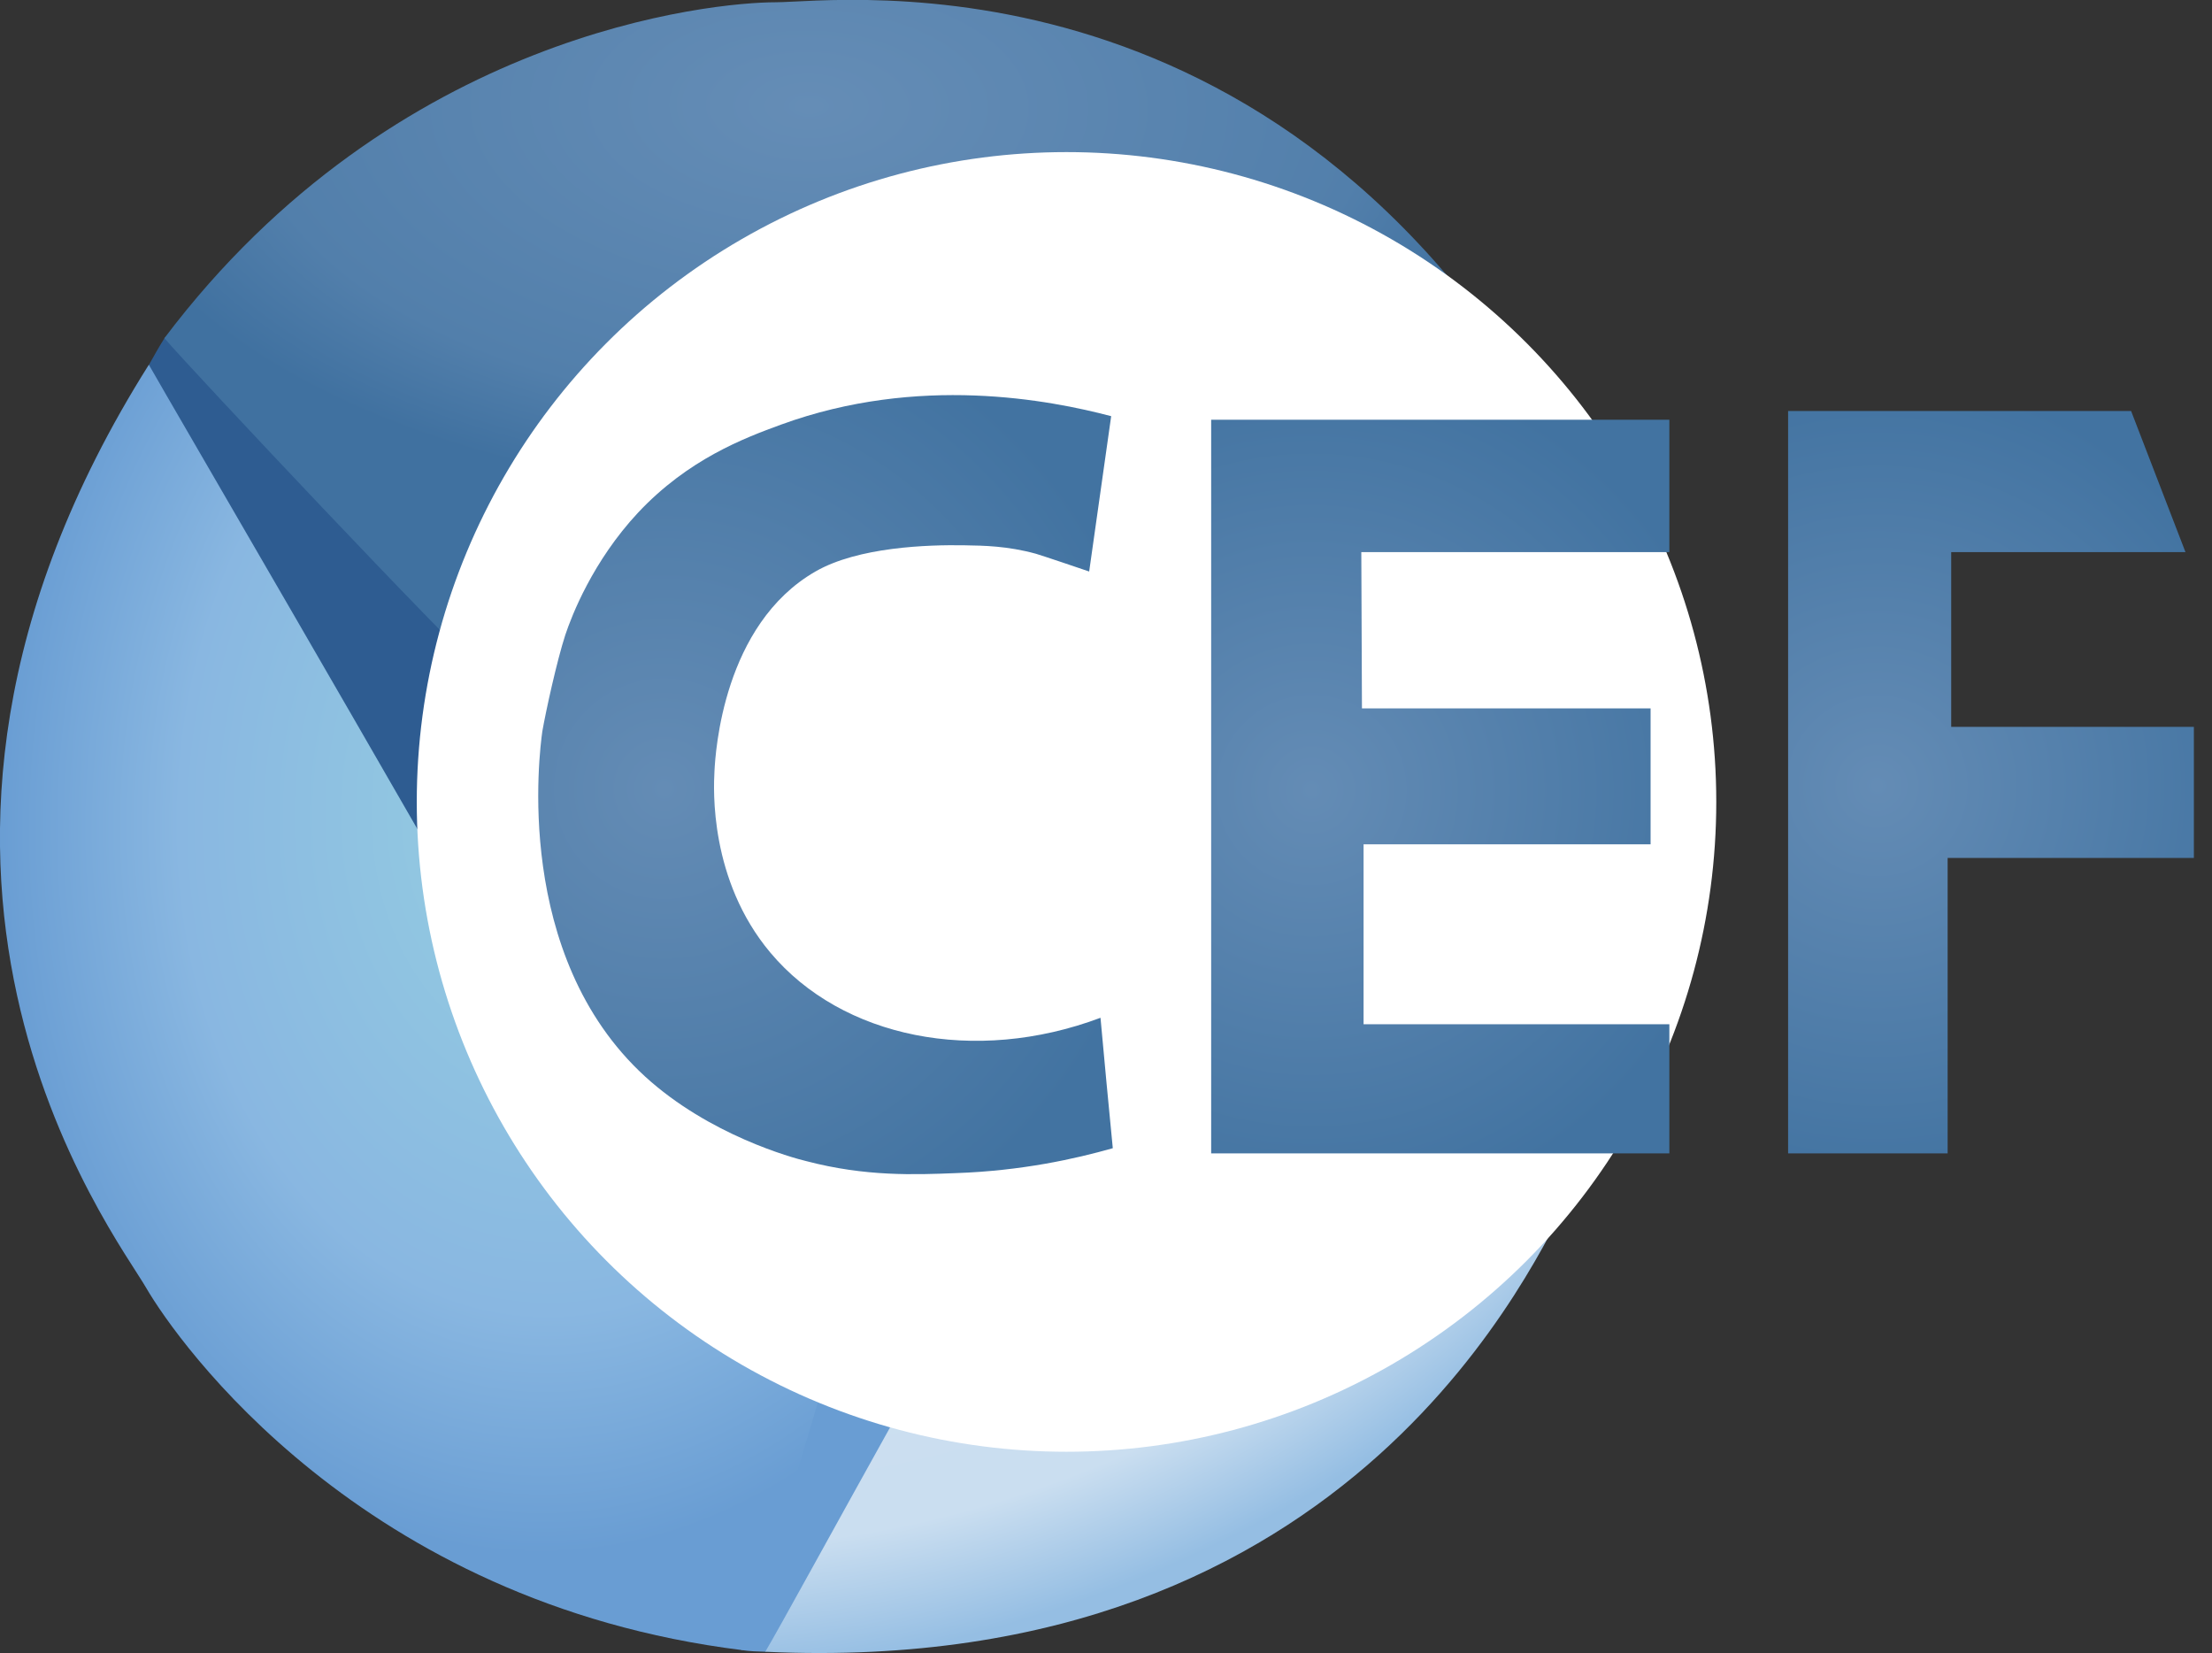
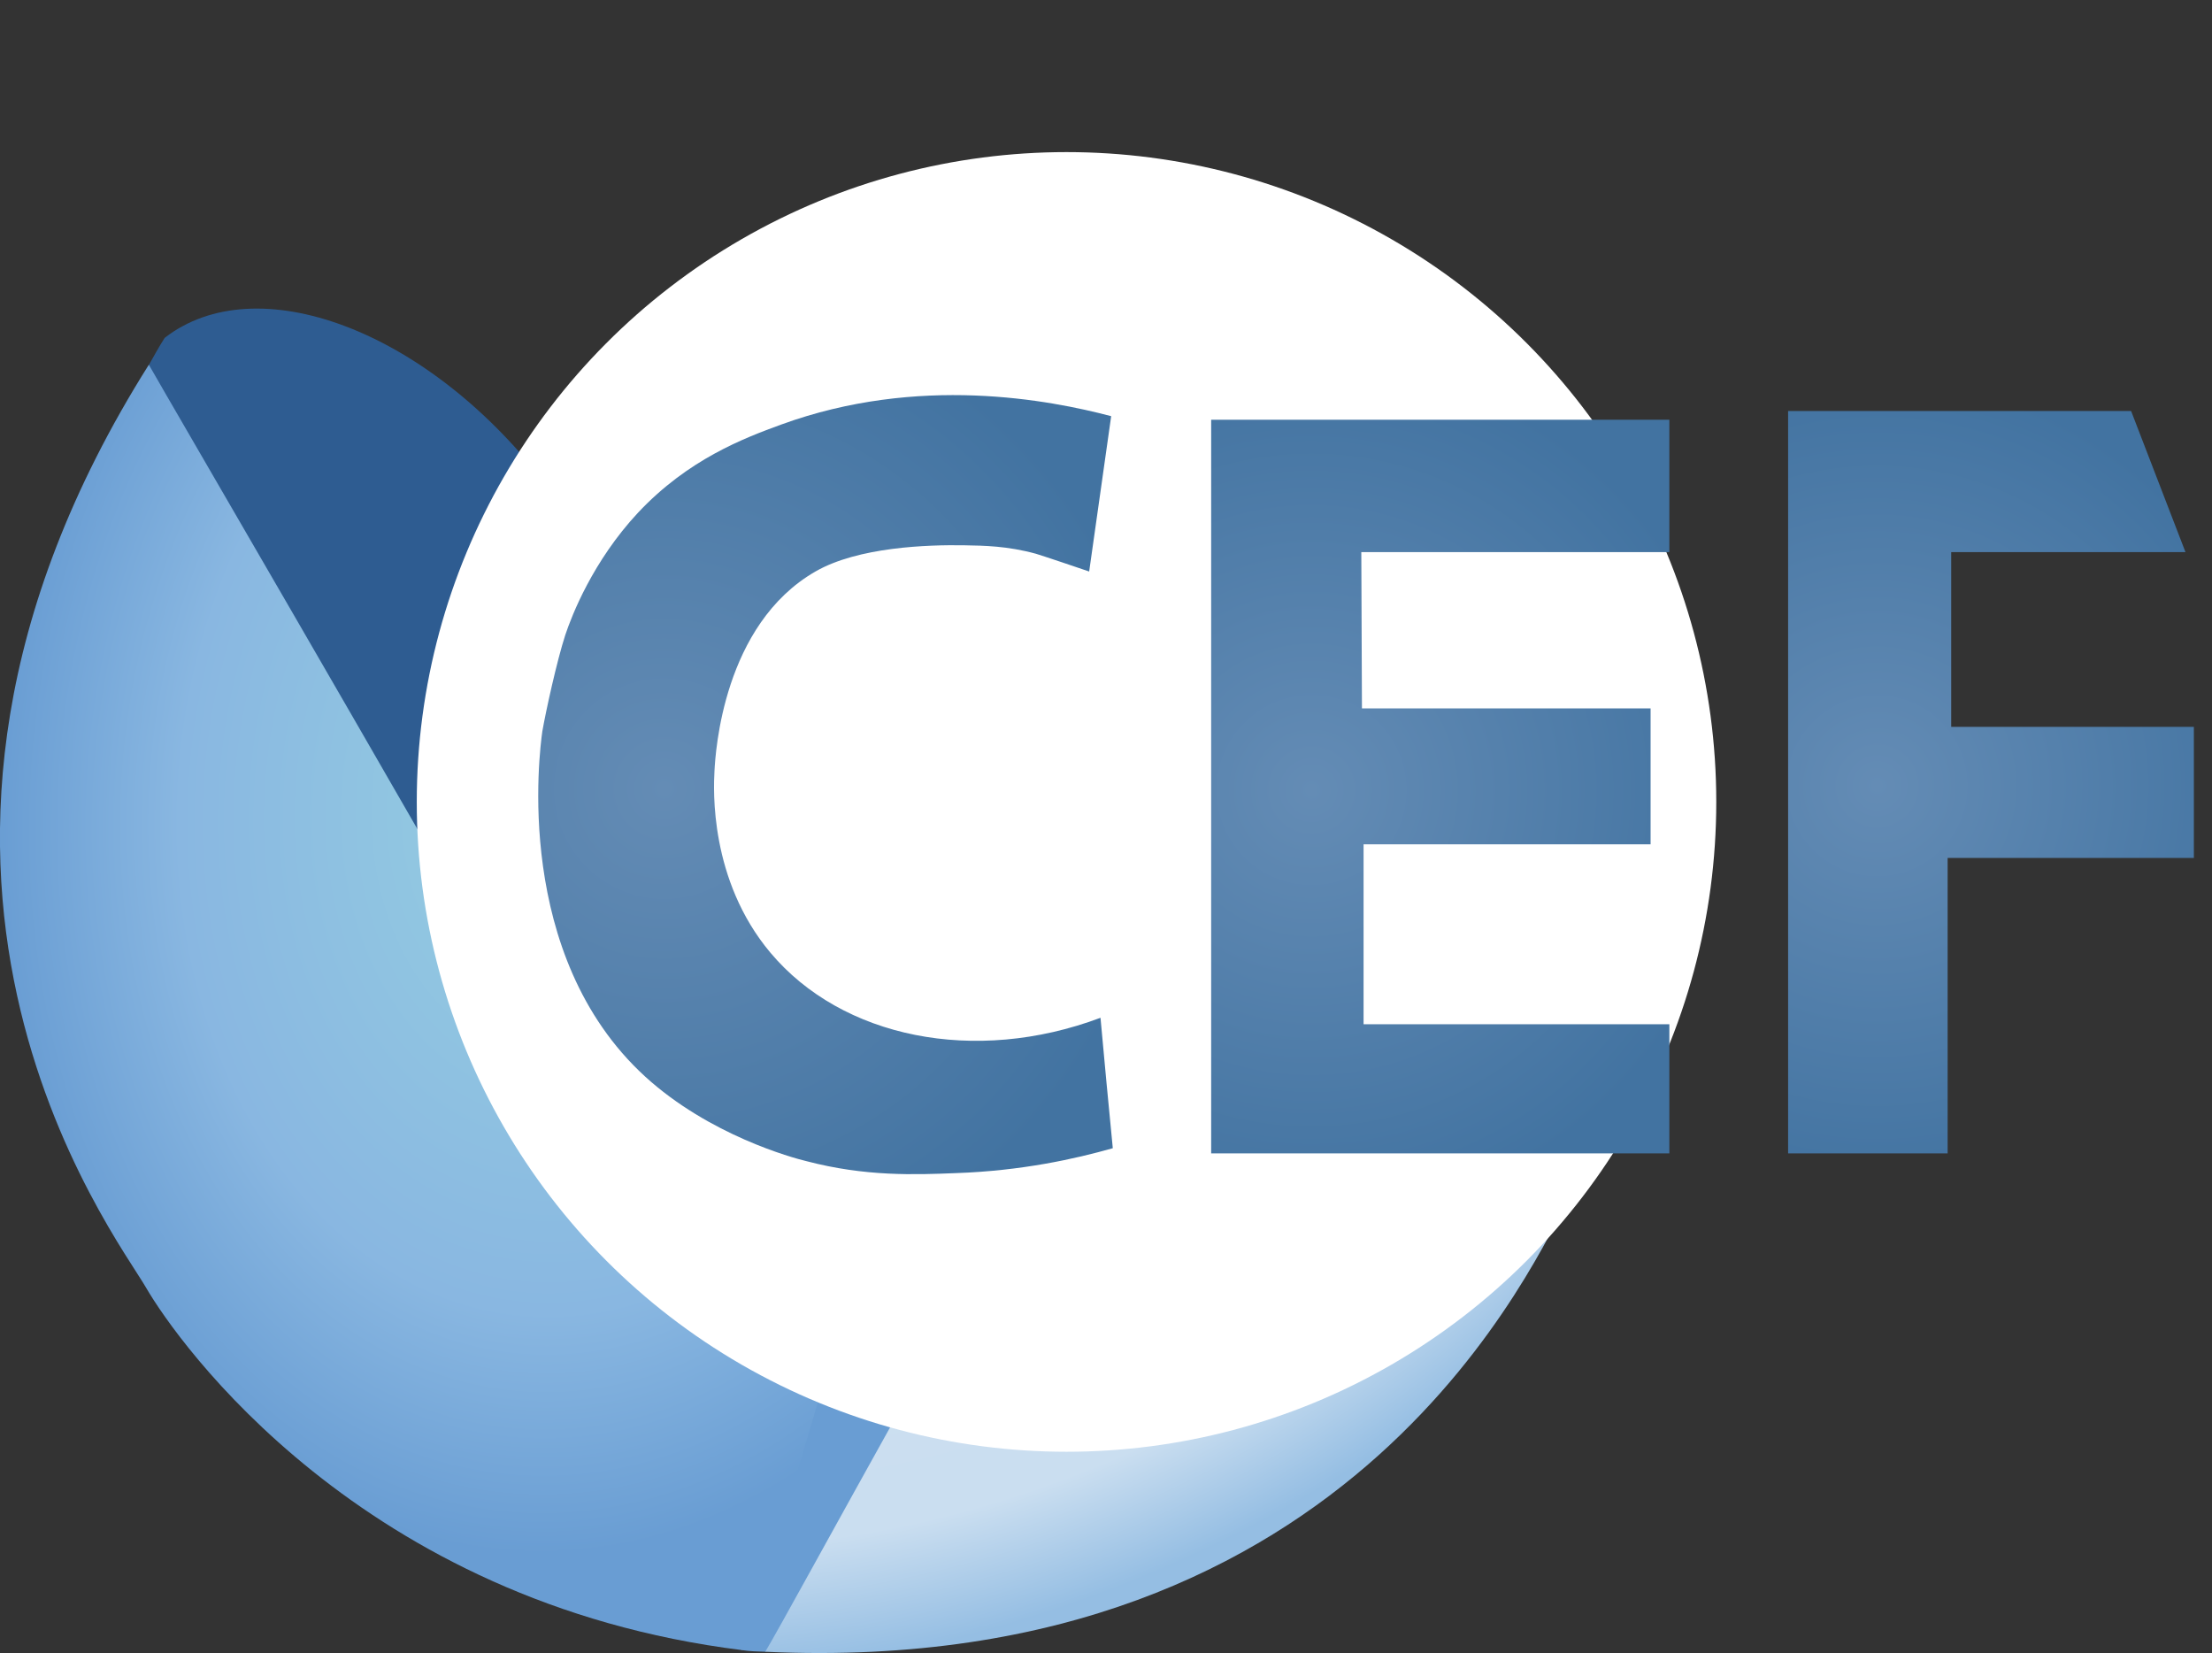
<svg xmlns="http://www.w3.org/2000/svg" xmlns:ns1="http://www.inkscape.org/namespaces/inkscape" xmlns:ns2="http://sodipodi.sourceforge.net/DTD/sodipodi-0.dtd" version="1.1" x="0px" y="0px" viewBox="0 0 683.6 510.8" style="enable-background:new 0 0 683.6 510.8;" xml:space="preserve">
  <rect x="0" y="0" width="683.6" height="510.8" fill="#333333" stroke="none" />
  <style type="text/css">
	.st0{fill:url(#path3655_1_);}
	.st1{fill:#2E5C91;}
	.st2{fill:url(#path3596_1_);}
	.st3{fill:#699DD3;}
	.st4{fill:url(#path3596-1_1_);}
	.st5{fill:url(#path3596-1-7_1_);}
	.st6{fill:url(#path3645_1_);stroke:url(#path3645_2_);stroke-width:17.769;stroke-miterlimit:15.118;}
	.st7{fill:#FFFFFF;}
	.st8{fill:url(#SVGID_1_);}
	.st9{fill:url(#SVGID_2_);}
	.st10{fill:url(#SVGID_3_);}
</style>
  <g id="svg804">
    <defs>
      <ns1:path-effect effect="spiro" id="path-effect208" is_visible="true" lpeversion="1" />
    </defs>
    <g id="layer1" ns1:groupmode="layer" ns1:label="л €мќґм–ґ 1">
      <linearGradient id="path3655_1_" gradientUnits="userSpaceOnUse" x1="-232.145" y1="584.297" x2="-173.455" y2="590.66" gradientTransform="matrix(2.278 0 0 -2.278 868.677 1500.362)">
        <stop offset="0" style="stop-color:#B2CDE9" />
        <stop offset="1" style="stop-color:#C4DBEE" />
      </linearGradient>
      <path id="path3655" ns2:nodetypes="cssscc" class="st0" d="M491.4,154.8c0,35.7-45.1,79.6-104.4,79.6    c-59.4,0-136.5-36.6-136.5-72.3s48.1-64.7,107.5-64.7c45.3,0,105.6,41.7,128.6,46.4C488.3,147.7,489.6,150.4,491.4,154.8    L491.4,154.8z" />
      <path id="path3655-4-8" ns2:nodetypes="cssscc" class="st1" d="M50.9,104.4c28.2-21.9,80.5-2.8,116.8,44    c36.4,46.9,40.3,116.3,12.1,138.2c-28.2,21.9-77.9-12.1-114.2-58.9c-27.8-35.8-9.2-93.8-19.6-114.9    C47.4,110.3,49.1,107.2,50.9,104.4z" />
      <radialGradient id="path3596_1_" cx="-610.435" cy="1108.333" r="95.627" gradientTransform="matrix(-1.723415e-02 1.27 2.35 3.185450e-02 -2365.128 772.723)" gradientUnits="userSpaceOnUse">
        <stop offset="0" style="stop-color:#658DB6" />
        <stop offset="0.768" style="stop-color:#527FAB" />
        <stop offset="1" style="stop-color:#4071A0" />
      </radialGradient>
-       <path id="path3596" ns2:nodetypes="ccccsc" class="st2" d="M486.5,143.8c-16-0.1-139.1,0.7-245.3,0.1    c-39.6,11.6-72.2,30.2-89.3,66.4C139.8,200,59.1,114.2,50.8,104.5C122.3,9.7,220.6,0.7,239.7,0.7S400.6-18.9,486.5,143.8    L486.5,143.8z" />
      <path id="path3655-4" ns2:nodetypes="cssscc" class="st3" d="M229.3,509.9c-28.5-21.5-33.2-84.2,2.6-131.5    s93.5-79.6,122-58.1c28.5,21.5,17,88.8-18.8,136.1c-27.4,36.2-80.9,38.5-98.5,54C233.7,510.3,232.1,510.3,229.3,509.9L229.3,509.9    z" />
      <radialGradient id="path3596-1_1_" cx="-667.523" cy="724.886" r="60.481" gradientTransform="matrix(1.852 3.872 4.902 -2.345 -2055.098 4528.502)" gradientUnits="userSpaceOnUse">
        <stop offset="0" style="stop-color:#D0E2F1" />
        <stop offset="0.856" style="stop-color:#CADEF0" />
        <stop offset="1" style="stop-color:#95BEE3" />
      </radialGradient>
      <path id="path3596-1" ns2:nodetypes="ccccsc" class="st4" d="M236.5,510.4c8.2-13.7,65.7-120.5,120-211.7    c10-40,12.2-76.6-10.4-109.7c15.1-5.2,132.7-31.8,145.2-34.1c45.5,109.8,3.3,199-6.4,215.4C475.3,386.7,420.3,518.9,236.5,510.4z" />
      <radialGradient id="path3596-1-7_1_" cx="-1331.588" cy="638.531" r="59.402" gradientTransform="matrix(-2.93 -0.196 -0.261 3.904 -3560.902 -2505.552)" gradientUnits="userSpaceOnUse">
        <stop offset="0" style="stop-color:#96D0E1" />
        <stop offset="0.678" style="stop-color:#89B7E1" />
        <stop offset="1" style="stop-color:#699DD3" />
      </radialGradient>
      <path id="path3596-1-7" ns2:nodetypes="ccccsc" class="st5" d="M46,112.7c7.9,13.9,70,120.2,122.5,212.5    c29.8,28.5,63.1,44.4,103,41.1c-2.9,15.7-37.9,131.6-42.1,143.6C111.5,495.3,54.8,414.5,45.2,398C35.7,381.4-52.1,268.3,46,112.7z    " />
      <linearGradient id="path3645_1_" gradientUnits="userSpaceOnUse" x1="-701.447" y1="486.201" x2="-701.193" y2="584.033" gradientTransform="matrix(1.761 0 0 -1.768 1490.367 1198.979)">
        <stop offset="0" style="stop-color:#3B79BC" />
        <stop offset="1" style="stop-color:#94B8E0" />
      </linearGradient>
      <linearGradient id="path3645_2_" gradientUnits="userSpaceOnUse" x1="-701.646" y1="598.029" x2="-700.999" y2="469.742" gradientTransform="matrix(1.761 0 0 -1.768 1490.367 1198.979)">
        <stop offset="0" style="stop-color:#D7DEF0" />
        <stop offset="0.5" style="stop-color:#FFFFFF" />
        <stop offset="1" style="stop-color:#D5DEF0" />
      </linearGradient>
      <path id="path3645" class="st6" d="M359.5,254.8c0,57.7-46.6,104.5-104.1,104.5s-104.1-46.8-104.1-104.5s46.6-104.5,104.1-104.5    S359.5,197.1,359.5,254.8z" />
      <path id="rect3782" ns2:nodetypes="ccc" class="st7" d="M335,202.2c42.2,39,36.5,67.3,22.9,100.2    C350.9,251.7,352.6,228.5,335,202.2z" />
      <path id="rect3782-4" ns2:nodetypes="ccc" class="st7" d="M193.5,349.7c-51.6-33-67.9-104.2-20.1-143.5    C148.7,251.2,159.2,280,193.5,349.7z" />
    </g>
    <circle class="st7" cx="329.6" cy="247.8" r="200.8" />
  </g>
  <g id="Слой_2">
    <radialGradient id="SVGID_1_" cx="205.293" cy="243.708" r="154.75" gradientUnits="userSpaceOnUse">
      <stop offset="0" style="stop-color:#648CB5" />
      <stop offset="1" style="stop-color:#4273A1" />
    </radialGradient>
    <path class="st8" d="M343.9,354.8c-1.3-13.4-2.6-26.9-3.8-40.3c-38.9,14.6-79.9,6.2-102-20.1c-18.9-22.5-17.6-50.6-17.3-56.1   c0.3-5.9,2.7-45.3,31.2-61.7c13.2-7.6,34.7-8.3,46.1-8.1c6,0.1,13.2,0.2,22,2.6c0,0,2.1,0.6,16.5,5.5l6.8-48   c-19-5-59.5-12.9-102,2.6c-11.5,4.2-28.7,10.7-44.2,27.2c-14,15-20.5,31.8-22.5,37.8c-2.6,8-6,23.5-7.1,29.8c0,0,0,0,0,0   c-0.9,6.5-9.1,69.2,31.7,106.6c19.9,18.2,45.7,25.2,49.9,26.2c18.3,4.8,33.5,4.2,46.2,3.7C315.7,361.8,332.3,358.1,343.9,354.8z" />
    <radialGradient id="SVGID_2_" cx="405.327" cy="244.129" r="133.322" gradientUnits="userSpaceOnUse">
      <stop offset="0" style="stop-color:#648CB5" />
      <stop offset="1" style="stop-color:#4273A1" />
    </radialGradient>
    <path class="st9" d="M515.9,356.4H374.3V129.7h141.6v40.9c-31.7,0-63.5,0-95.2,0c0.1,16.1,0.1,32.2,0.2,48.3c29.7,0,59.5,0,89.2,0   v42c-29.6,0-59.1,0-88.7,0c0,18.5,0,37.1,0,55.6c31.5,0,63,0,94.5,0V356.4z" />
    <radialGradient id="SVGID_3_" cx="580.1" cy="242.829" r="126.894" gradientUnits="userSpaceOnUse">
      <stop offset="0" style="stop-color:#648CB5" />
      <stop offset="1" style="stop-color:#4273A1" />
    </radialGradient>
    <polygon class="st10" points="552.6,356.4 601.9,356.4 601.9,265.1 678,265.1 678,224.6 603,224.6 603,170.6 675.4,170.6    658.6,127 552.6,127  " />
  </g>
</svg>